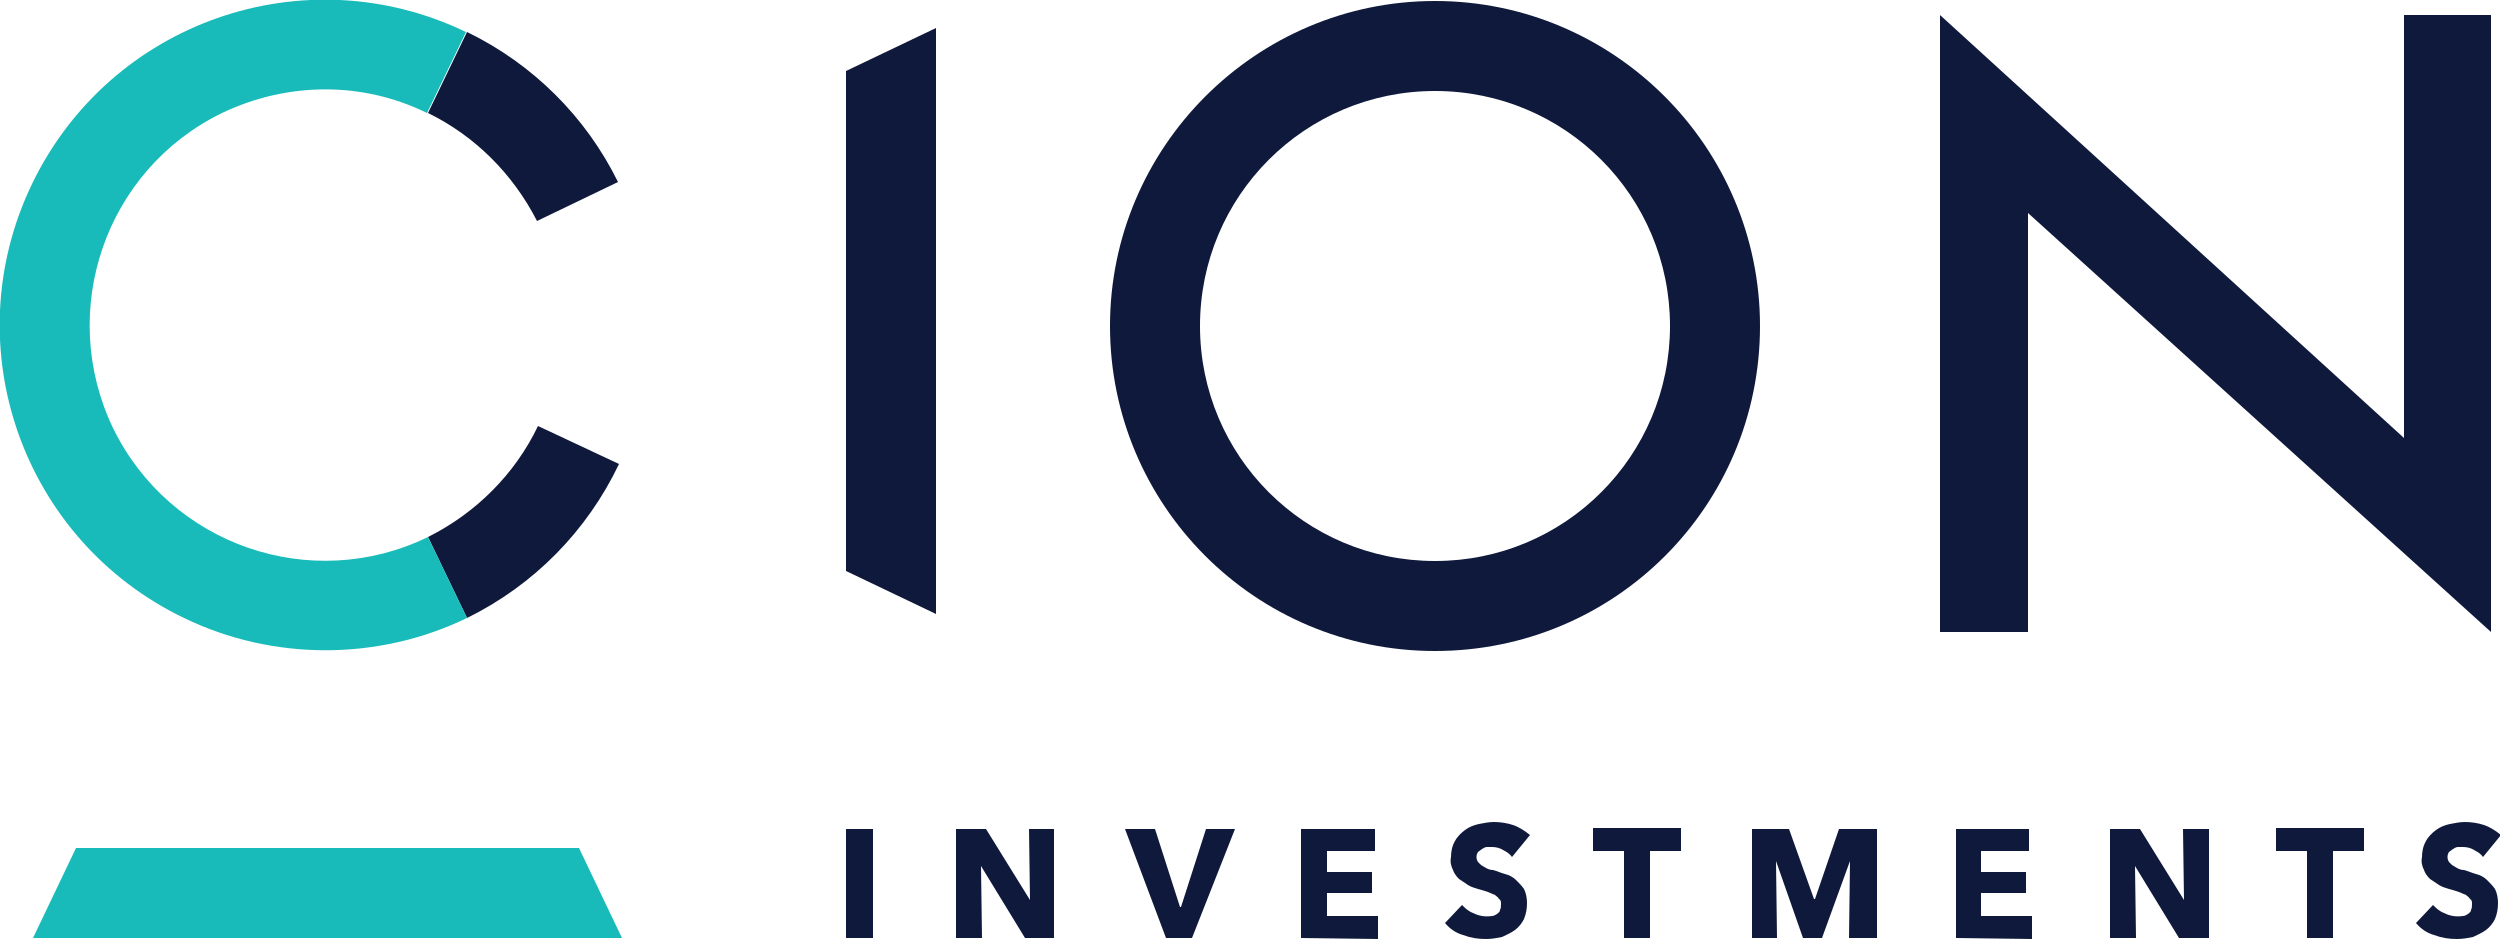
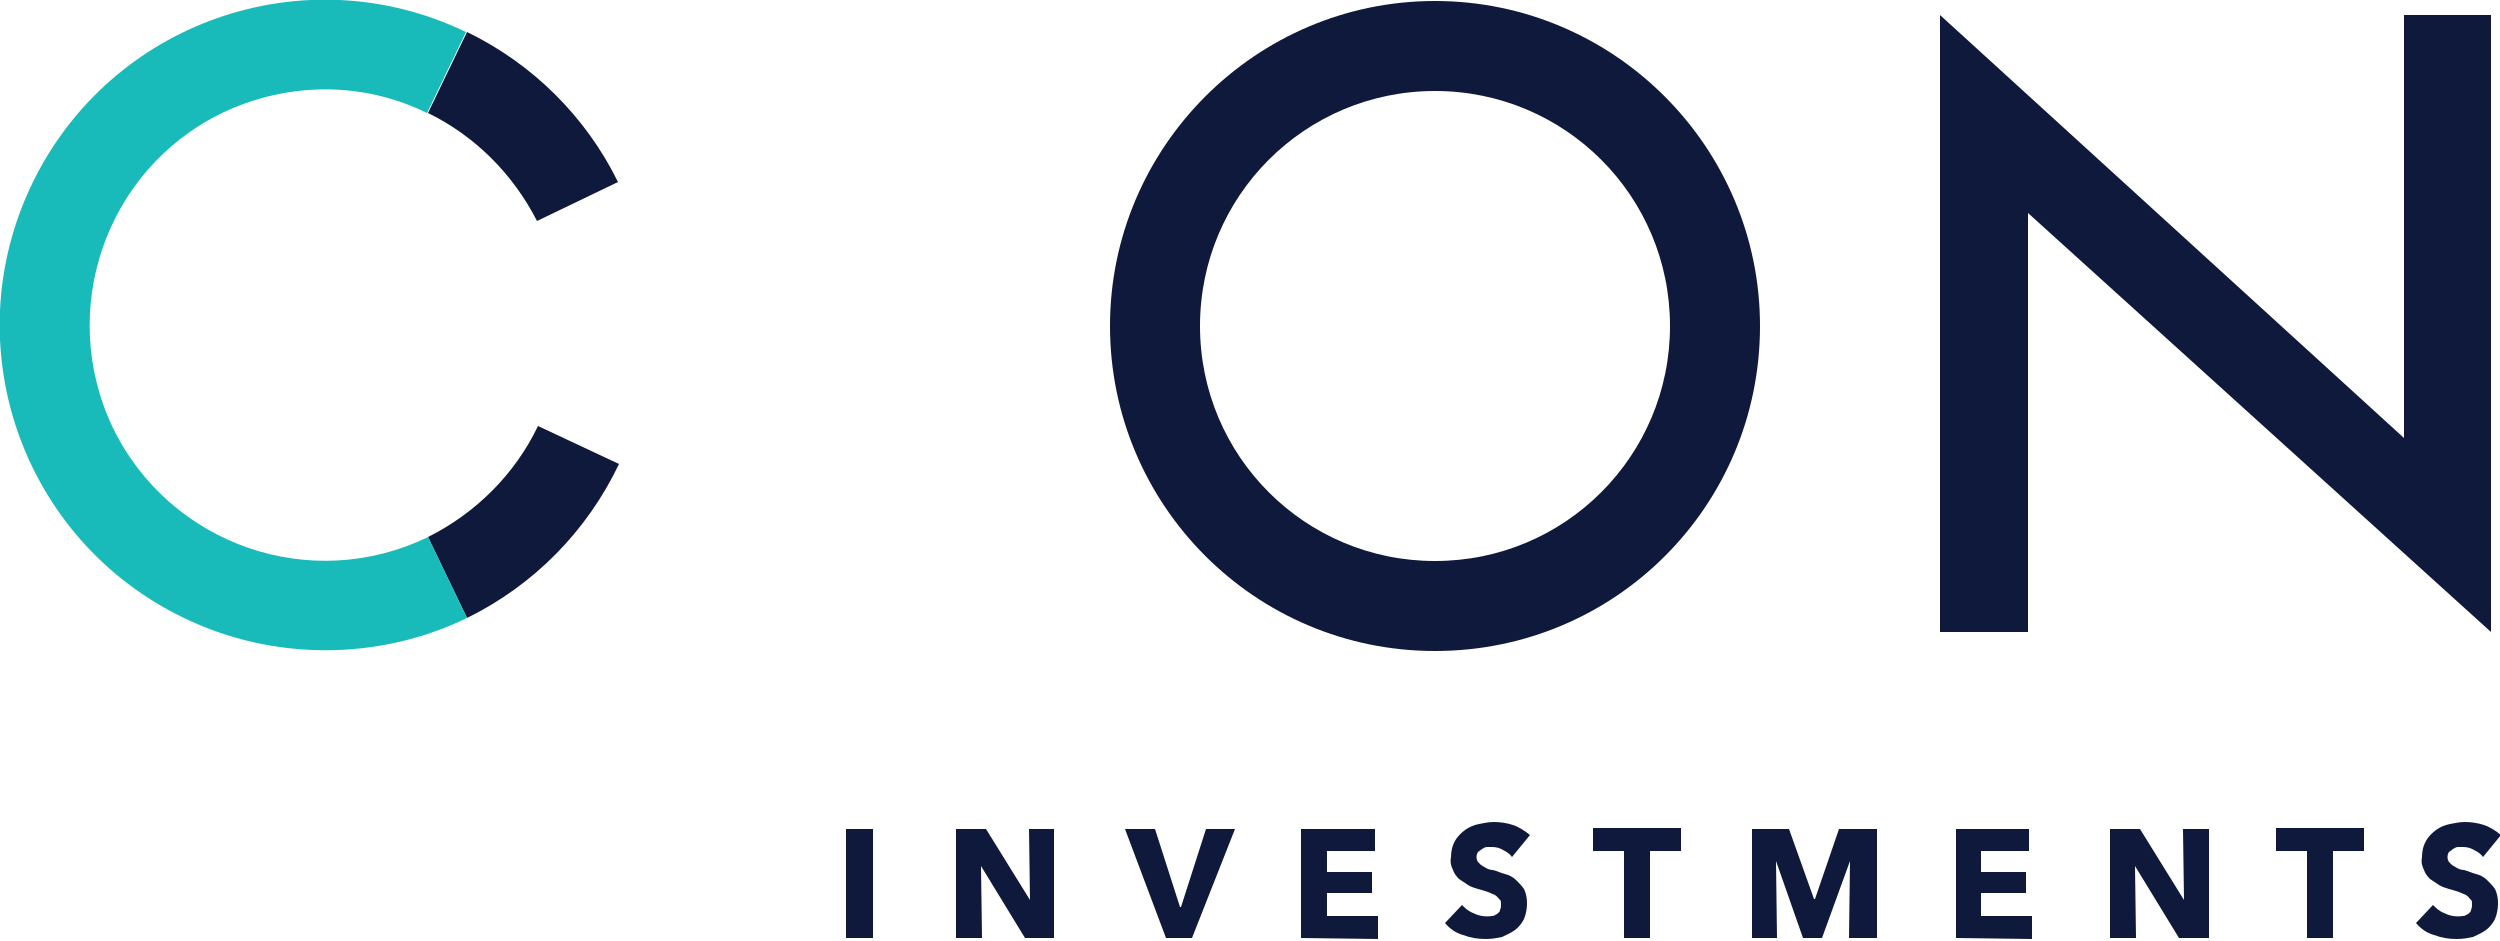
<svg xmlns="http://www.w3.org/2000/svg" version="1.1" id="Layer_1" x="0px" y="0px" viewBox="0 0 250 94.1" style="enable-background:new 0 0 250 94.1;" xml:space="preserve">
  <style type="text/css">
	.st0{fill:#0F193B;}
	.st1{fill:#18BBB9;}
</style>
  <path class="st0" d="M84.6,93.8V82.9h2.7v10.9H84.6z M102.5,93.8l-4.4-7.2l0,0l0.1,7.2h-2.6V82.9h3L103,90l0,0l-0.1-7.1h2.5v10.9  H102.5z M119.2,93.8h-2.6l-4.1-10.9h3l2.5,7.8h0.1l2.5-7.8h2.9L119.2,93.8z M130.1,93.8V82.9h7.4v2.2h-4.8v2.1h4.5v2.1h-4.5v2.3h5.1  v2.3L130.1,93.8L130.1,93.8z M151.2,85.7c-0.2-0.3-0.5-0.5-0.9-0.7c-0.3-0.2-0.7-0.3-1.1-0.3c-0.2,0-0.4,0-0.5,0  c-0.2,0-0.3,0.1-0.5,0.2c-0.1,0.1-0.3,0.2-0.4,0.3c-0.2,0.3-0.2,0.7,0,1c0.1,0.1,0.2,0.2,0.3,0.3c0.2,0.1,0.3,0.2,0.5,0.3  c0.2,0.1,0.4,0.2,0.7,0.2c0.4,0.1,0.8,0.3,1.2,0.4s0.8,0.3,1.1,0.6c0.3,0.3,0.6,0.6,0.8,0.9c0.2,0.4,0.3,0.9,0.3,1.4  c0,0.6-0.1,1.1-0.3,1.6c-0.2,0.4-0.5,0.8-0.9,1.1c-0.4,0.3-0.9,0.5-1.3,0.7c-0.5,0.1-1,0.2-1.6,0.2c-0.8,0-1.5-0.1-2.3-0.4  c-0.7-0.2-1.3-0.6-1.8-1.2l1.7-1.8c0.3,0.3,0.6,0.6,1.1,0.8c0.6,0.3,1.2,0.4,1.9,0.3c0.2,0,0.3-0.1,0.5-0.2c0.1-0.1,0.3-0.2,0.3-0.4  c0.1-0.2,0.1-0.4,0.1-0.6s0-0.4-0.2-0.5c-0.1-0.2-0.3-0.3-0.4-0.4c-0.2-0.1-0.5-0.2-0.7-0.3c-0.3-0.1-0.6-0.2-1-0.3  c-0.3-0.1-0.7-0.2-1-0.4c-0.3-0.2-0.6-0.4-0.9-0.6c-0.3-0.3-0.5-0.6-0.6-0.9c-0.2-0.4-0.3-0.8-0.2-1.3c0-0.5,0.1-1.1,0.4-1.6  c0.2-0.4,0.6-0.8,1-1.1c0.4-0.3,0.9-0.5,1.4-0.6s1-0.2,1.5-0.2c0.6,0,1.3,0.1,1.9,0.3c0.6,0.2,1.2,0.6,1.7,1L151.2,85.7z M165,85.1  v8.7h-2.6v-8.7h-3.1v-2.3h8.8v2.3H165z M184.9,93.8l0.1-7.7l0,0l-2.8,7.7h-1.9l-2.7-7.7l0,0l0.1,7.7h-2.5V82.9h3.7l2.5,7h0.1l2.4-7  h3.8v10.9H184.9z M195.6,93.8V82.9h7.3v2.2h-4.8v2.1h4.5v2.1h-4.5v2.3h5.1v2.3L195.6,93.8z M217.9,93.8l-4.4-7.2l0,0l0.1,7.2H211  V82.9h3l4.4,7.1l0,0l-0.1-7.1h2.6v10.9H217.9z M233.3,85.1v8.7h-2.6v-8.7h-3.1v-2.3h8.8v2.3H233.3z M248.3,85.7  c-0.2-0.3-0.5-0.5-0.9-0.7c-0.3-0.2-0.7-0.3-1.1-0.3c-0.2,0-0.4,0-0.5,0c-0.2,0-0.3,0.1-0.5,0.2c-0.1,0.1-0.3,0.2-0.4,0.3  c-0.2,0.3-0.2,0.7,0,1c0.1,0.1,0.2,0.2,0.3,0.3c0.2,0.1,0.3,0.2,0.5,0.3c0.2,0.1,0.4,0.2,0.7,0.2c0.4,0.1,0.8,0.3,1.2,0.4  s0.8,0.3,1.1,0.6c0.3,0.3,0.6,0.6,0.8,0.9c0.2,0.4,0.3,0.9,0.3,1.4c0,0.6-0.1,1.1-0.3,1.6c-0.2,0.4-0.5,0.8-0.9,1.1  c-0.4,0.3-0.9,0.5-1.3,0.7c-0.5,0.1-1,0.2-1.6,0.2c-0.8,0-1.5-0.1-2.3-0.4c-0.7-0.2-1.3-0.6-1.8-1.2l1.7-1.8  c0.3,0.3,0.6,0.6,1.1,0.8c0.6,0.3,1.2,0.4,1.9,0.3c0.2,0,0.3-0.1,0.5-0.2c0.1-0.1,0.3-0.2,0.3-0.4c0.1-0.2,0.1-0.4,0.1-0.6  s0-0.4-0.2-0.5c-0.1-0.2-0.3-0.3-0.4-0.4c-0.2-0.1-0.5-0.2-0.7-0.3c-0.3-0.1-0.6-0.2-1-0.3c-0.3-0.1-0.7-0.2-1-0.4  c-0.3-0.2-0.6-0.4-0.9-0.6c-0.3-0.3-0.5-0.6-0.6-0.9c-0.2-0.4-0.3-0.8-0.2-1.3c0-0.5,0.1-1.1,0.4-1.6c0.2-0.4,0.6-0.8,1-1.1  c0.4-0.3,0.9-0.5,1.4-0.6s1-0.2,1.5-0.2c0.6,0,1.3,0.1,1.9,0.3c0.6,0.2,1.2,0.6,1.7,1L248.3,85.7z M53.7,22.1l8.1-3.9  c-3.2-6.5-8.5-11.8-15.1-15l-3.9,8.1C47.5,13.6,51.3,17.4,53.7,22.1L53.7,22.1z M42.8,53.7l3.9,8.1c6.7-3.3,12-8.7,15.2-15.4  l-8.1-3.8C51.5,47.4,47.6,51.3,42.8,53.7L42.8,53.7z" />
  <path class="st1" d="M42.8,53.7C31.1,59.4,17,54.5,11.3,42.8C5.7,31.1,10.5,17,22.2,11.3c6.5-3.1,14-3.2,20.5,0l3.9-8.1  C30.4-4.6,11,2.2,3.2,18.4S2.2,54,18.4,61.8c8.9,4.3,19.4,4.3,28.3,0L42.8,53.7z" />
-   <path class="st0" d="M84.6,7.1v50l9,4.3V2.8L84.6,7.1z" />
-   <path class="st1" d="M3.3,93.8h58.9l-4.3-9H7.6L3.3,93.8z" />
  <path class="st0" d="M194,1.5l46.4,42.3V1.5h8.7v61.7l-46.3-41.9v41.9H194V1.5z M143.5,65.1c-18,0-32.5-14.6-32.5-32.5  s14.6-32.5,32.5-32.5S176,14.7,176,32.6l0,0l0,0C176,50.6,161.5,65.1,143.5,65.1z M143.5,9.1c-13,0-23.5,10.5-23.5,23.5  s10.5,23.5,23.5,23.5S167,45.6,167,32.6l0,0C167,19.6,156.5,9.1,143.5,9.1L143.5,9.1z" />
</svg>